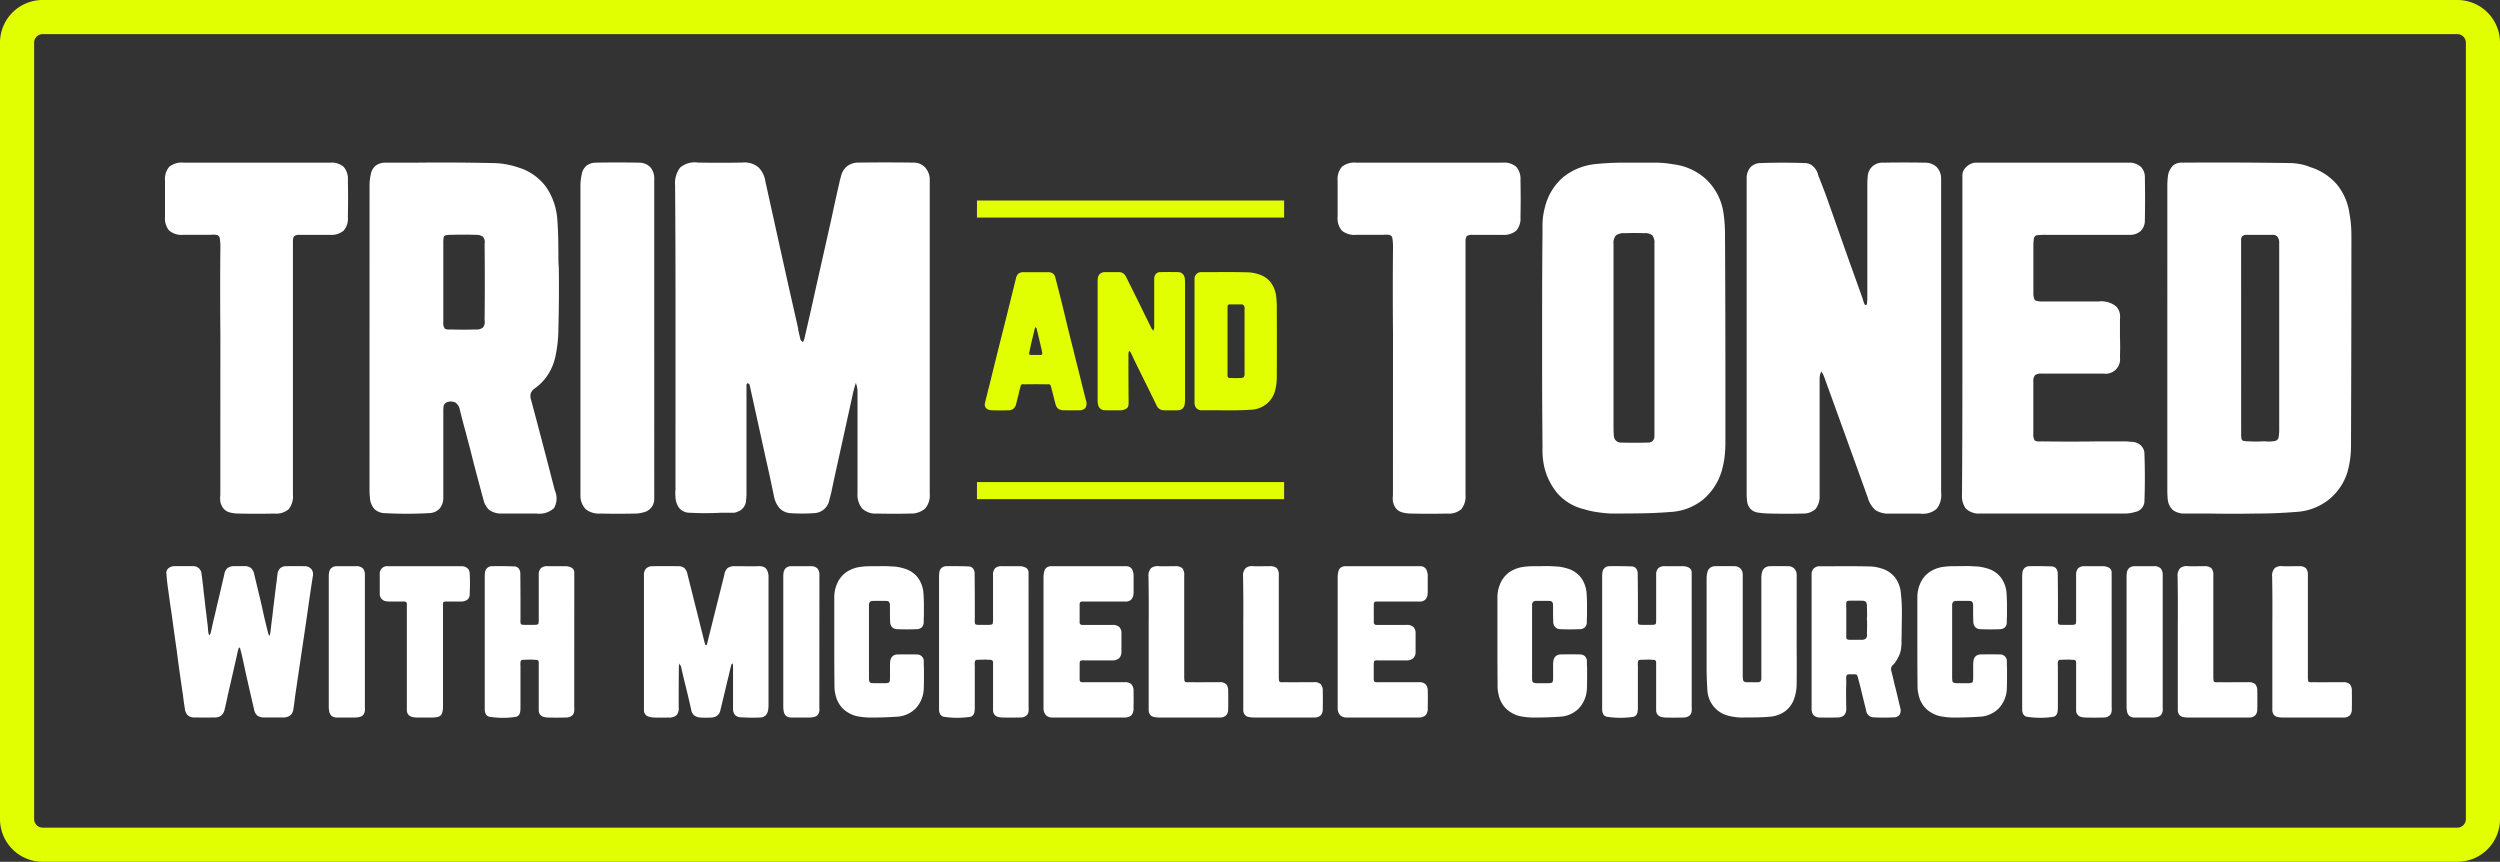
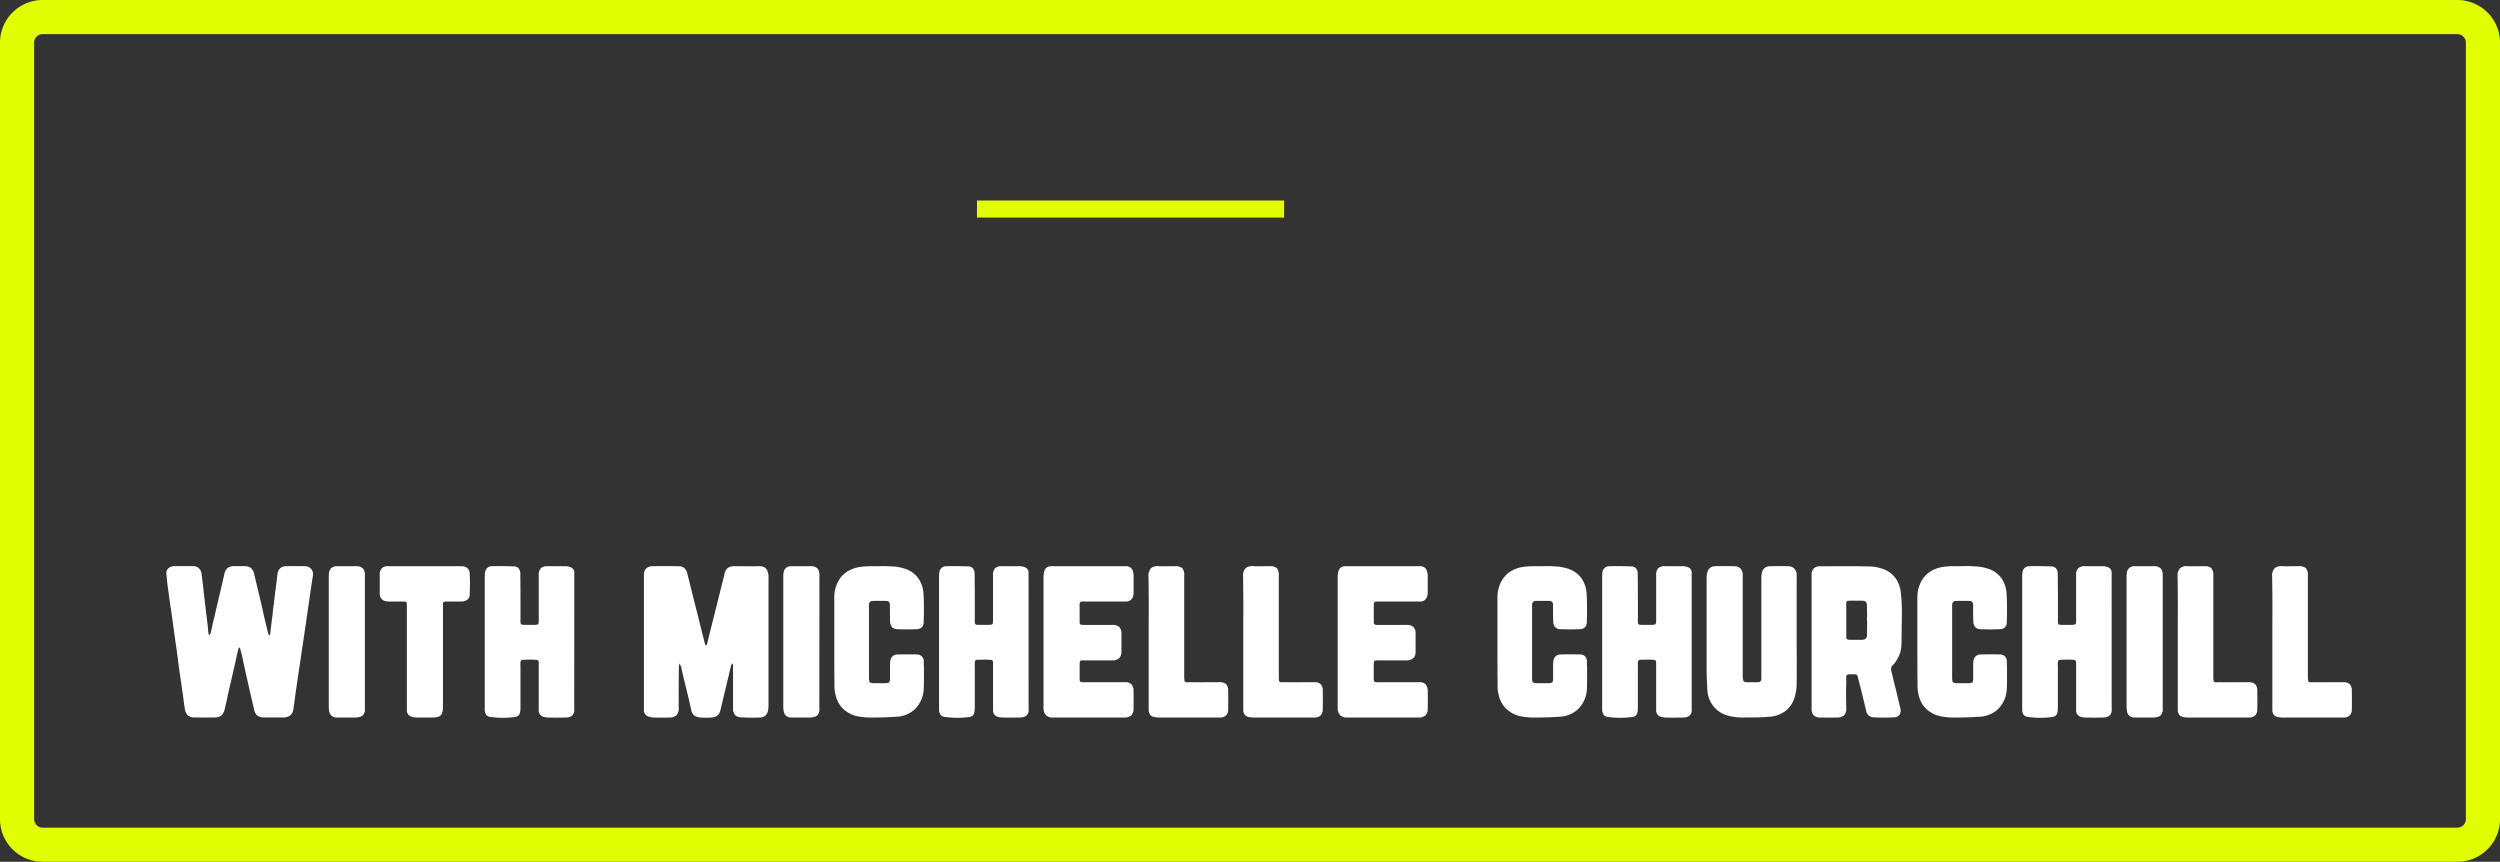
<svg xmlns="http://www.w3.org/2000/svg" width="293" height="101">
  <rect width="100%" height="100%" fill="#333333" stroke="none" />
  <g data-name="Group 450">
    <path data-name="Path 371" d="M35.749 66.359a1.032 1.032 0 0 1 .747.345 1.014 1.014 0 0 1 .173.8q-.23 1.449-.437 2.9-.3 2.139-.621 4.278l-.6 4.048-.414 2.806-.138 1.1q-.046.23-.069.46a1.207 1.207 0 0 1-.276.656 1.188 1.188 0 0 1-.621.31h-.046a.434.434 0 0 1-.138.023h-2.3a1.362 1.362 0 0 1-.851-.219 1.284 1.284 0 0 1-.391-.771q-.483-2.07-.943-4.117-.253-1.173-.506-2.323l-.184-.69q0-.023-.035-.046a.142.142 0 0 0-.081-.023l-.011.011-.023.023a.047.047 0 0 0-.011.034 4.168 4.168 0 0 0-.115.414q-.552 2.484-1.127 4.945-.184.9-.391 1.771a1.363 1.363 0 0 1-.391.748 1.188 1.188 0 0 1-.805.242q-1.15.023-2.3 0a1.221 1.221 0 0 1-.817-.23 1.26 1.26 0 0 1-.356-.759q-.138-.828-.23-1.656-.069-.391-.115-.759-.115-.805-.23-1.587-.207-1.449-.391-2.921-.161-1.058-.3-2.116l-.23-1.656q-.092-.713-.207-1.4l-.322-2.346q-.092-.69-.138-1.38a.691.691 0 0 1 .081-.494.836.836 0 0 1 .333-.3 1.247 1.247 0 0 1 .437-.127h2.208a.975.975 0 0 1 1.058.943q.115.828.207 1.656.046.529.115 1.035l.184 1.61q.092.667.161 1.334.046.3.069.575.023.368.069.713a.511.511 0 0 0 .069.161.267.267 0 0 0 .046.069.267.267 0 0 0 .046-.069 1.5 1.5 0 0 0 .092-.161q.161-.69.3-1.357l.184-.736.23-1.012q.46-1.909.9-3.841a1.182 1.182 0 0 1 .391-.713 1.327 1.327 0 0 1 .805-.207h1.127a1.225 1.225 0 0 1 .794.219 1.276 1.276 0 0 1 .38.725q.345 1.449.69 2.875l.276 1.2.138.644q.253 1.1.529 2.185a.723.723 0 0 0 .092.23.36.36 0 0 0 .069.092.2.2 0 0 1 .023-.092 1.311 1.311 0 0 0 .069-.23q.115-1.035.253-2.07.069-.69.161-1.4l.276-2.254q.046-.253.069-.483a.756.756 0 0 1 .023-.184q.023-.3.069-.575a1.091 1.091 0 0 1 .3-.632.981.981 0 0 1 .644-.242q1.147-.025 2.274-.002Zm7.015 16.629a1.133 1.133 0 0 1 0 .322 1.038 1.038 0 0 1-.184.46.726.726 0 0 1-.437.253 1.916 1.916 0 0 1-.506.069h-2.254a.964.964 0 0 1-.552-.219.965.965 0 0 1-.253-.541 2.824 2.824 0 0 1-.046-.506v-15.34a1.677 1.677 0 0 1 .023-.276.94.94 0 0 1 .288-.644 1.011 1.011 0 0 1 .678-.207h2.208a1.06 1.06 0 0 1 .794.253 1.136 1.136 0 0 1 .241.805ZM55.046 67.21a21.149 21.149 0 0 1 0 2.415.784.784 0 0 1-.253.644 1.2 1.2 0 0 1-.713.23h-1.725a.663.663 0 0 0-.379.069q-.081.069-.058.368V82.8a2.2 2.2 0 0 1-.118.8.657.657 0 0 1-.391.391 2.23 2.23 0 0 1-.759.1h-1.84a1.916 1.916 0 0 1-.506-.069.787.787 0 0 1-.621-.759v-12.35a.546.546 0 0 0-.069-.345.546.546 0 0 0-.345-.069h-1.61a1.822 1.822 0 0 1-.3-.023.856.856 0 0 1-.851-.92V67.3a.87.87 0 0 1 .966-.943H54.1a1.1 1.1 0 0 1 .679.23.838.838 0 0 1 .267.623ZM67.3 82.9a.976.976 0 0 1 0 .3.864.864 0 0 1-.173.587 1.036 1.036 0 0 1-.54.287 3.961 3.961 0 0 1-.437.023q-.92.023-1.863 0a2.268 2.268 0 0 1-.547-.074.769.769 0 0 1-.6-.736v-5.612q.023-.345-.345-.345-.207 0-.437-.023-.506 0-.989.023a.4.4 0 0 0-.3.08.45.45 0 0 0-.069.29.834.834 0 0 0 0 .276v5.014a2.275 2.275 0 0 1-.023.322.9.9 0 0 1-.161.483.619.619 0 0 1-.414.23 10.2 10.2 0 0 1-2.9 0 .712.712 0 0 1-.517-.253 1.13 1.13 0 0 1-.173-.6V67.555a2.965 2.965 0 0 1 .023-.368.9.9 0 0 1 .23-.587.829.829 0 0 1 .575-.242q1.265-.023 2.553.023a.727.727 0 0 1 .587.23.965.965 0 0 1 .2.644q.023 1.7.023 3.427v1.886a1.752 1.752 0 0 0 .012.471.2.2 0 0 0 .172.172 3.173 3.173 0 0 0 .46.023h.874a1.982 1.982 0 0 0 .437-.035.2.2 0 0 0 .161-.172 2.95 2.95 0 0 0 .023-.437v-5.175a1.13 1.13 0 0 1 .242-.816 1.092 1.092 0 0 1 .794-.242h2.116a1.425 1.425 0 0 1 .552.115.691.691 0 0 1 .333.23.65.65 0 0 1 .127.414Zm22.77-15.318V82.62a4.08 4.08 0 0 1-.046.621 1.188 1.188 0 0 1-.311.621.968.968 0 0 1-.632.23 21.215 21.215 0 0 1-2.203-.023 1.017 1.017 0 0 1-.736-.276 1.135 1.135 0 0 1-.23-.782v-5.06l-.046-.138a.268.268 0 0 0-.046-.069.268.268 0 0 0-.046.069.289.289 0 0 0-.069.115q-.115.46-.23.943l-.092.414q-.138.529-.253 1.035-.345 1.449-.69 2.875a1.114 1.114 0 0 1-.356.656 1.167 1.167 0 0 1-.7.242 9.352 9.352 0 0 1-1.311 0 1.815 1.815 0 0 1-.449-.1.923.923 0 0 1-.38-.264 1.128 1.128 0 0 1-.23-.529q-.391-1.748-.828-3.473l-.322-1.38V78.3l-.046-.184q-.069-.138-.138-.253a.891.891 0 0 1-.046-.115.434.434 0 0 0-.023.138.675.675 0 0 0-.046.253q-.023 1.84-.023 3.68v1.058a1.244 1.244 0 0 1-.253.943 1.308 1.308 0 0 1-.943.276q-.851.023-1.679 0a1.806 1.806 0 0 1-.576-.096.749.749 0 0 1-.621-.736V67.325a1.027 1.027 0 0 1 .264-.7 1.027 1.027 0 0 1 .7-.264q1.518-.023 3.059 0a1.057 1.057 0 0 1 .713.219 1.318 1.318 0 0 1 .368.725l.966 3.864q.3 1.15.575 2.3.23.9.46 1.817v.023q.046.138.092.253 0 .023.035.035a.144.144 0 0 1 .058.035.047.047 0 0 0 .035-.012l.023-.023a.047.047 0 0 0 .012-.035 1.273 1.273 0 0 0 .092-.322l.874-3.5 1.1-4.393a1.252 1.252 0 0 1 .391-.782 1.467 1.467 0 0 1 .874-.207h.92q.9.023 1.771 0a1.478 1.478 0 0 1 .632.081.8.8 0 0 1 .414.379 1.789 1.789 0 0 1 .177.76Zm5.957 15.41a1.133 1.133 0 0 1 0 .322 1.039 1.039 0 0 1-.184.46.726.726 0 0 1-.437.253 1.916 1.916 0 0 1-.506.065h-2.254a.964.964 0 0 1-.546-.218.965.965 0 0 1-.253-.541 2.823 2.823 0 0 1-.046-.506V67.486a1.676 1.676 0 0 1 .023-.276.94.94 0 0 1 .287-.644 1.011 1.011 0 0 1 .679-.207H95a1.06 1.06 0 0 1 .793.253 1.136 1.136 0 0 1 .242.805Zm12.236-5.474q0 .391.023.782v1.2q0 .61-.023 1.23a3.571 3.571 0 0 1-.963 2.316 3.35 3.35 0 0 1-2.252.954q-1.656.115-3.289.092a8.28 8.28 0 0 1-1.231-.138 3.349 3.349 0 0 1-1.161-.46 3.068 3.068 0 0 1-.954-.9 3.32 3.32 0 0 1-.495-1.2A3.867 3.867 0 0 1 97.8 80.3q-.023-1.909-.023-3.818v-6.463a3.989 3.989 0 0 1 .46-1.886 3.138 3.138 0 0 1 1.047-1.138 3.875 3.875 0 0 1 1.46-.541 8.621 8.621 0 0 1 1.265-.092h.253q.552 0 1.1-.011a10.621 10.621 0 0 1 1.1.035 4.492 4.492 0 0 1 .782.069 6.09 6.09 0 0 1 .759.184 3.081 3.081 0 0 1 1.61 1.115 3.491 3.491 0 0 1 .621 1.852q.046.644.046 1.288V72.2q-.023.345-.023.713a.818.818 0 0 1-.207.586.858.858 0 0 1-.6.241q-1.15.046-2.3 0a.838.838 0 0 1-.621-.264 1.05 1.05 0 0 1-.207-.7q-.023-.529-.023-1.058v-.874a.579.579 0 0 0-.1-.288.378.378 0 0 0-.264-.126q-.874-.023-1.725 0a.4.4 0 0 0-.253.126.492.492 0 0 0-.115.265V79.4a2.006 2.006 0 0 0 .035.425.252.252 0 0 0 .184.2 1.521 1.521 0 0 0 .425.046h1.2a1.38 1.38 0 0 0 .425-.046.246.246 0 0 0 .161-.184 1.839 1.839 0 0 0 .035-.414v-1.591a2.231 2.231 0 0 1 .046-.437.883.883 0 0 1 .264-.495.882.882 0 0 1 .541-.2q1.173-.023 2.346 0a.8.8 0 0 1 .552.242.786.786 0 0 1 .212.568ZM120.55 82.9a.976.976 0 0 1 0 .3.864.864 0 0 1-.173.587 1.036 1.036 0 0 1-.541.287 3.961 3.961 0 0 1-.436.018q-.92.023-1.863 0a2.268 2.268 0 0 1-.552-.069.769.769 0 0 1-.6-.736v-5.612q.023-.345-.345-.345-.207 0-.437-.023-.506 0-.989.023a.4.4 0 0 0-.3.08.45.45 0 0 0-.069.288.834.834 0 0 0 0 .276v5.014a2.274 2.274 0 0 1-.023.322.9.9 0 0 1-.161.483.619.619 0 0 1-.414.23 10.2 10.2 0 0 1-2.9 0 .712.712 0 0 1-.518-.253 1.13 1.13 0 0 1-.172-.6V67.555a2.965 2.965 0 0 1 .023-.368.9.9 0 0 1 .23-.587.829.829 0 0 1 .575-.242q1.265-.023 2.553.023a.727.727 0 0 1 .587.23.965.965 0 0 1 .2.644q.023 1.7.023 3.427v1.886a1.752 1.752 0 0 0 .012.471.2.2 0 0 0 .173.172 3.173 3.173 0 0 0 .46.023h.874a1.982 1.982 0 0 0 .433-.034.2.2 0 0 0 .161-.172 2.949 2.949 0 0 0 .023-.437v-5.175a1.13 1.13 0 0 1 .241-.816 1.092 1.092 0 0 1 .794-.242h2.116a1.425 1.425 0 0 1 .552.115.691.691 0 0 1 .333.23.65.65 0 0 1 .126.414Zm12.3-1.932q.023.943 0 1.886v.138a1.143 1.143 0 0 1-.264.851 1.26 1.26 0 0 1-.886.249h-8.326a1.073 1.073 0 0 1-.77-.253 1.156 1.156 0 0 1-.304-.759V67.67a2.753 2.753 0 0 1 .069-.621.844.844 0 0 1 .264-.506.928.928 0 0 1 .541-.184h8.855a.774.774 0 0 1 .759.667 1.042 1.042 0 0 1 .069.368v2.07a1.17 1.17 0 0 1-.023.23 1.013 1.013 0 0 1-.288.609.957.957 0 0 1-.655.2h-5.037q-.322-.023-.322.322v2.093a.288.288 0 0 0 .3.322h3.542a1.136 1.136 0 0 1 .805.241 1.06 1.06 0 0 1 .253.793v2.07a1.066 1.066 0 0 1-.253.782 1.174 1.174 0 0 1-.805.276h-3.243a1.408 1.408 0 0 0-.425.011.192.192 0 0 0-.149.161 2.5 2.5 0 0 0-.023.4v1.587a.494.494 0 0 0 .069.322.494.494 0 0 0 .322.069 1.133 1.133 0 0 0 .322 0h4.577a1.055 1.055 0 0 1 .771.241 1.128 1.128 0 0 1 .26.771Zm10.056-1.016a1.086 1.086 0 0 1 .805.241 1.168 1.168 0 0 1 .23.817q.023 1.035 0 2.093a1.05 1.05 0 0 1-.207.7.968.968 0 0 1-.667.288h-7.222a2.962 2.962 0 0 1-.621-.069.739.739 0 0 1-.414-.241.983.983 0 0 1-.184-.472V73.052q.023-2.737-.023-5.474a1.279 1.279 0 0 1 .311-1 1.257 1.257 0 0 1 .932-.219q.621.023 1.242 0h.621a1.2 1.2 0 0 1 .851.23 1.2 1.2 0 0 1 .23.851v11.707a5.133 5.133 0 0 0 .023.575q.023.184.15.219a1.408 1.408 0 0 0 .425.011h.276q.851.023 1.7 0Zm11.086 0a1.086 1.086 0 0 1 .805.241 1.168 1.168 0 0 1 .23.817q.023 1.035 0 2.093a1.05 1.05 0 0 1-.207.7.968.968 0 0 1-.667.288h-7.222a2.962 2.962 0 0 1-.621-.068.739.739 0 0 1-.41-.241.983.983 0 0 1-.188-.472V73.052q.023-2.737-.023-5.474a1.279 1.279 0 0 1 .311-1 1.257 1.257 0 0 1 .931-.219q.621.023 1.242 0h.621a1.2 1.2 0 0 1 .851.23 1.2 1.2 0 0 1 .23.851v11.707a5.132 5.132 0 0 0 .023.575q.023.184.15.219a1.408 1.408 0 0 0 .425.011h.276q.851.023 1.7 0Zm13.34 1.012q.023.943 0 1.886v.138a1.143 1.143 0 0 1-.264.851 1.26 1.26 0 0 1-.886.253h-8.326a1.073 1.073 0 0 1-.771-.253 1.156 1.156 0 0 1-.31-.759V67.67a2.753 2.753 0 0 1 .069-.621.844.844 0 0 1 .264-.506.928.928 0 0 1 .541-.184h8.851a.774.774 0 0 1 .759.667 1.042 1.042 0 0 1 .069.368v2.07a1.17 1.17 0 0 1-.023.23 1.013 1.013 0 0 1-.288.609.957.957 0 0 1-.655.2h-5.033q-.322-.023-.322.322v2.093a.288.288 0 0 0 .3.322h3.542a1.136 1.136 0 0 1 .805.241 1.06 1.06 0 0 1 .253.793v2.07a1.066 1.066 0 0 1-.253.782 1.174 1.174 0 0 1-.805.276H161.6a1.408 1.408 0 0 0-.425.011.192.192 0 0 0-.149.161 2.5 2.5 0 0 0-.023.4v1.587a.494.494 0 0 0 .069.322.494.494 0 0 0 .322.069 1.133 1.133 0 0 0 .322 0h4.584a1.055 1.055 0 0 1 .771.241 1.128 1.128 0 0 1 .261.771Zm18.653-3.45q0 .391.023.782V79.5q0 .61-.023 1.23a3.571 3.571 0 0 1-.966 2.312 3.35 3.35 0 0 1-2.254.958q-1.656.115-3.289.092a8.28 8.28 0 0 1-1.231-.138 3.349 3.349 0 0 1-1.162-.46 3.068 3.068 0 0 1-.955-.9 3.32 3.32 0 0 1-.494-1.2 3.867 3.867 0 0 1-.115-1.1q-.019-1.906-.019-3.815v-6.463a3.989 3.989 0 0 1 .46-1.886 3.138 3.138 0 0 1 1.04-1.138 3.875 3.875 0 0 1 1.461-.541 8.621 8.621 0 0 1 1.265-.092h.253q.552 0 1.1-.011a10.621 10.621 0 0 1 1.1.035 4.492 4.492 0 0 1 .782.069 6.09 6.09 0 0 1 .759.184 3.081 3.081 0 0 1 1.61 1.115 3.491 3.491 0 0 1 .621 1.852q.046.644.046 1.288V72.2q-.023.345-.023.713a.818.818 0 0 1-.207.586.858.858 0 0 1-.6.241q-1.15.046-2.3 0a.838.838 0 0 1-.621-.264 1.05 1.05 0 0 1-.207-.7q-.023-.529-.023-1.058v-.874a.579.579 0 0 0-.1-.288.378.378 0 0 0-.264-.126q-.874-.023-1.725 0a.4.4 0 0 0-.253.126.492.492 0 0 0-.115.265V79.4a2.006 2.006 0 0 0 .035.425.252.252 0 0 0 .184.2 1.521 1.521 0 0 0 .425.046h1.2a1.38 1.38 0 0 0 .425-.046.246.246 0 0 0 .161-.184 1.839 1.839 0 0 0 .035-.414v-1.591a2.231 2.231 0 0 1 .046-.437.883.883 0 0 1 .27-.499.882.882 0 0 1 .541-.2q1.173-.023 2.346 0a.8.8 0 0 1 .552.242.786.786 0 0 1 .206.572Zm12.282 5.386a.976.976 0 0 1 0 .3.864.864 0 0 1-.173.587 1.036 1.036 0 0 1-.541.287 3.961 3.961 0 0 1-.437.023q-.92.023-1.863 0a2.268 2.268 0 0 1-.553-.074.769.769 0 0 1-.6-.736v-5.612q.023-.345-.345-.345-.207 0-.437-.023-.506 0-.989.023a.4.4 0 0 0-.3.08.45.45 0 0 0-.069.288.834.834 0 0 0 0 .276v5.014a2.274 2.274 0 0 1-.023.322.9.9 0 0 1-.161.483.619.619 0 0 1-.414.23 10.2 10.2 0 0 1-2.9 0 .712.712 0 0 1-.518-.253 1.13 1.13 0 0 1-.172-.6V67.555a2.965 2.965 0 0 1 .023-.368.9.9 0 0 1 .23-.587.829.829 0 0 1 .575-.242q1.265-.023 2.553.023a.727.727 0 0 1 .587.23.965.965 0 0 1 .2.644q.023 1.7.023 3.427v1.886a1.752 1.752 0 0 0 .012.471.2.2 0 0 0 .173.172 3.173 3.173 0 0 0 .46.023h.874a1.982 1.982 0 0 0 .437-.035.2.2 0 0 0 .161-.172 2.95 2.95 0 0 0 .023-.437v-5.175a1.13 1.13 0 0 1 .242-.816 1.092 1.092 0 0 1 .794-.242h2.116a1.425 1.425 0 0 1 .552.115.691.691 0 0 1 .333.23.65.65 0 0 1 .126.414Zm12.3-7.222q.023 2.3 0 4.6a5.346 5.346 0 0 1-.267 1.537 3.071 3.071 0 0 1-1.1 1.553 3.509 3.509 0 0 1-1.779.632q-.805.069-1.621.08t-1.622.012h-.184a6.535 6.535 0 0 1-1.426-.207 3.209 3.209 0 0 1-1.714-1.069 3.311 3.311 0 0 1-.747-1.875q-.069-1.1-.092-2.208V67.762a2.668 2.668 0 0 1 .092-.69.852.852 0 0 1 .3-.506.972.972 0 0 1 .552-.207q1.173-.023 2.346 0a.968.968 0 0 1 .679.276 1.042 1.042 0 0 1 .264.69V79.1a2.74 2.74 0 0 0 .046.6.3.3 0 0 0 .23.23 2.229 2.229 0 0 0 .6.023h.23a4.84 4.84 0 0 0 .667 0 .377.377 0 0 0 .311-.1.616.616 0 0 0 .1-.31V67.762a3.175 3.175 0 0 1 .069-.667.974.974 0 0 1 .322-.529 1 1 0 0 1 .575-.207q1.1-.023 2.208 0a.986.986 0 0 1 .69.288 1.057 1.057 0 0 1 .276.7Zm8.234-1.38q.023-.552.023-1.081v-.506h-.023q0-.253.023-.506 0-.6-.023-1.2a.668.668 0 0 0-.127-.472.627.627 0 0 0-.449-.127q-.736-.023-1.472 0a.445.445 0 0 0-.3.069.445.445 0 0 0-.069.3 3.046 3.046 0 0 0 0 .529v3.2q-.023.322.069.4a.641.641 0 0 0 .391.081h1.288a.8.8 0 0 0 .54-.138.7.7 0 0 0 .134-.553Zm3.611 2.852a.066.066 0 0 0-.023.046q-.115.207-.242.391a2.45 2.45 0 0 1-.287.345.617.617 0 0 0-.218.357.811.811 0 0 0 .035.4q.207.828.391 1.633.069.253.138.529l.506 2.116a1.011 1.011 0 0 1-.069.782.79.79 0 0 1-.69.322 20.351 20.351 0 0 1-2.369 0 .9.9 0 0 1-.874-.805q-.345-1.4-.69-2.829l-.23-.874a2.679 2.679 0 0 0-.115-.379.243.243 0 0 0-.161-.138 1.068 1.068 0 0 0-.368-.011 2.351 2.351 0 0 0-.552.011.236.236 0 0 0-.2.2 2.351 2.351 0 0 0-.011.552q0 .46-.023.943 0 1.15.023 2.3a1.177 1.177 0 0 1-.149.644.8.8 0 0 1-.384.315 1.441 1.441 0 0 1-.517.092h-.069q-.943.023-1.886 0a1.1 1.1 0 0 1-.805-.253 1.1 1.1 0 0 1-.253-.8v-15.8a.92.92 0 0 1 .242-.6.964.964 0 0 1 .609-.276h1.794q2.024-.023 4.048.023a4.844 4.844 0 0 1 1.541.253 3.107 3.107 0 0 1 1.587 1.1 3.546 3.546 0 0 1 .644 1.817 18.013 18.013 0 0 1 .115 2.036q0 1.023-.023 2.035 0 .713-.023 1.426a5.062 5.062 0 0 1-.069 1.081 3.1 3.1 0 0 1-.368 1.012Zm12.788.368q0 .391.023.782v1.2q0 .61-.023 1.23a3.571 3.571 0 0 1-.966 2.312 3.35 3.35 0 0 1-2.249.958q-1.656.115-3.285.092a8.28 8.28 0 0 1-1.23-.138 3.349 3.349 0 0 1-1.17-.46 3.068 3.068 0 0 1-.954-.9 3.32 3.32 0 0 1-.494-1.2 3.867 3.867 0 0 1-.115-1.1q-.023-1.909-.023-3.818v-6.463a3.989 3.989 0 0 1 .46-1.886 3.138 3.138 0 0 1 1.047-1.138 3.875 3.875 0 0 1 1.46-.541 8.621 8.621 0 0 1 1.265-.092h.254q.552 0 1.1-.011a10.622 10.622 0 0 1 1.1.035 4.492 4.492 0 0 1 .782.069 6.091 6.091 0 0 1 .759.184 3.081 3.081 0 0 1 1.61 1.115 3.491 3.491 0 0 1 .621 1.852q.046.644.046 1.288V72.2q-.023.345-.023.713a.818.818 0 0 1-.195.587.858.858 0 0 1-.6.241q-1.15.046-2.3 0a.838.838 0 0 1-.621-.264 1.05 1.05 0 0 1-.207-.7q-.023-.529-.023-1.058v-.874a.579.579 0 0 0-.1-.288.378.378 0 0 0-.264-.126q-.874-.023-1.725 0a.4.4 0 0 0-.253.126.492.492 0 0 0-.115.265V79.4a2.006 2.006 0 0 0 .035.425.252.252 0 0 0 .184.2 1.521 1.521 0 0 0 .425.046h1.2a1.38 1.38 0 0 0 .426-.046.246.246 0 0 0 .161-.184 1.839 1.839 0 0 0 .035-.414v-1.591a2.231 2.231 0 0 1 .046-.437.883.883 0 0 1 .256-.499.882.882 0 0 1 .54-.2q1.173-.023 2.346 0a.8.8 0 0 1 .554.251.786.786 0 0 1 .205.563Zm12.287 5.382a.976.976 0 0 1 0 .3.864.864 0 0 1-.173.587 1.036 1.036 0 0 1-.54.287 3.961 3.961 0 0 1-.437.023q-.92.023-1.863 0a2.268 2.268 0 0 1-.552-.069.769.769 0 0 1-.6-.736v-5.617q.023-.345-.345-.345-.207 0-.437-.023-.506 0-.989.023a.4.4 0 0 0-.3.08.45.45 0 0 0-.069.288.834.834 0 0 0 0 .276v5.014a2.275 2.275 0 0 1-.023.322.9.9 0 0 1-.159.483.619.619 0 0 1-.414.23 10.2 10.2 0 0 1-2.9 0 .712.712 0 0 1-.517-.253 1.13 1.13 0 0 1-.169-.598V67.555a2.965 2.965 0 0 1 .023-.368.9.9 0 0 1 .23-.587.829.829 0 0 1 .575-.242q1.265-.023 2.553.023a.727.727 0 0 1 .587.23.965.965 0 0 1 .2.644q.023 1.7.023 3.427v1.886a1.752 1.752 0 0 0 .012.471.2.2 0 0 0 .172.172 3.173 3.173 0 0 0 .46.023h.865a1.982 1.982 0 0 0 .437-.035.2.2 0 0 0 .161-.172 2.95 2.95 0 0 0 .023-.437v-5.175a1.13 1.13 0 0 1 .242-.816 1.092 1.092 0 0 1 .794-.242h2.116a1.425 1.425 0 0 1 .552.115.691.691 0 0 1 .333.23.65.65 0 0 1 .127.414Zm5.98.092a1.133 1.133 0 0 1 0 .322 1.039 1.039 0 0 1-.184.46.726.726 0 0 1-.437.253 1.916 1.916 0 0 1-.506.069h-2.254a.964.964 0 0 1-.552-.219.965.965 0 0 1-.253-.541 2.824 2.824 0 0 1-.046-.506V67.486a1.677 1.677 0 0 1 .023-.276.94.94 0 0 1 .288-.644 1.011 1.011 0 0 1 .678-.207h2.208a1.06 1.06 0 0 1 .794.253 1.136 1.136 0 0 1 .242.805Zm10.051-3.036a1.086 1.086 0 0 1 .805.241 1.168 1.168 0 0 1 .23.817q.023 1.035 0 2.093a1.05 1.05 0 0 1-.207.7.968.968 0 0 1-.667.288h-7.222a2.962 2.962 0 0 1-.621-.069.739.739 0 0 1-.414-.241.983.983 0 0 1-.184-.472V73.052q.023-2.737-.023-5.474a1.279 1.279 0 0 1 .311-1 1.257 1.257 0 0 1 .931-.219q.621.023 1.242 0h.621a1.2 1.2 0 0 1 .851.23 1.2 1.2 0 0 1 .23.851v11.707a5.132 5.132 0 0 0 .023.575q.023.184.149.219a1.408 1.408 0 0 0 .425.011h.276q.851.023 1.7 0Zm11.086 0a1.086 1.086 0 0 1 .8.241 1.168 1.168 0 0 1 .23.817q.023 1.035 0 2.093a1.05 1.05 0 0 1-.207.7.968.968 0 0 1-.667.288h-7.222a2.962 2.962 0 0 1-.621-.069.739.739 0 0 1-.414-.241.983.983 0 0 1-.184-.472V73.052q.023-2.737-.023-5.474a1.279 1.279 0 0 1 .311-1 1.257 1.257 0 0 1 .931-.219q.621.023 1.242 0h.621a1.2 1.2 0 0 1 .851.23 1.2 1.2 0 0 1 .23.851v11.707a5.132 5.132 0 0 0 .023.575q.023.184.149.219a1.408 1.408 0 0 0 .425.011h.276q.851.023 1.7 0Z" fill="#fff" />
    <g data-name="Path 375" fill="none">
      <path d="M5 0h283a5 5 0 0 1 5 5v91a5 5 0 0 1-5 5H5a5 5 0 0 1-5-5V5a5 5 0 0 1 5-5Z" />
      <path d="M5 4c-.551 0-1 .449-1 1v91c0 .551.449 1 1 1h283c.551 0 1-.449 1-1V5c0-.551-.449-1-1-1H5m0-4h283a5 5 0 0 1 5 5v91a5 5 0 0 1-5 5H5a5 5 0 0 1-5-5V5a5 5 0 0 1 5-5Z" fill="#e2ff02" />
    </g>
-     <path data-name="Path 372" d="M25.823 58.026a3.02 3.02 0 0 0 0 .752 1.862 1.862 0 0 0 .353.8 1.41 1.41 0 0 0 .729.47 4.09 4.09 0 0 0 1.081.141q2.068.047 4.183 0a2.239 2.239 0 0 0 1.669-.517 2.4 2.4 0 0 0 .493-1.692V28.322q0-.517.165-.658a1.02 1.02 0 0 1 .635-.141h3.525a2.231 2.231 0 0 0 1.622-.494 2.156 2.156 0 0 0 .493-1.575q.047-2.162 0-4.324a2.156 2.156 0 0 0-.493-1.575 2.156 2.156 0 0 0-1.574-.493H21.5a2.309 2.309 0 0 0-1.669.493 2.231 2.231 0 0 0-.493 1.622v4.23a2.231 2.231 0 0 0 .493 1.621 2.308 2.308 0 0 0 1.669.494h3.2a2.182 2.182 0 0 1 .752.023.471.471 0 0 1 .306.4 5.785 5.785 0 0 1 .07 1.081q-.047 5.029 0 10.1ZM51.955 28.51a3.491 3.491 0 0 1 .045-.681.316.316 0 0 1 .259-.259 3.161 3.161 0 0 1 .635-.047q1.41-.047 2.82 0a1.387 1.387 0 0 1 .87.211.934.934 0 0 1 .212.822q.047 4.512 0 8.977a1.067 1.067 0 0 1-.188.846 1.188 1.188 0 0 1-.846.235q-1.457.047-2.914 0-.564.047-.729-.118a1.094 1.094 0 0 1-.164-.728Zm-8.648 29a7.252 7.252 0 0 0 .047.8 2.24 2.24 0 0 0 .517 1.339 1.815 1.815 0 0 0 1.269.492 45.719 45.719 0 0 0 5.076 0 1.771 1.771 0 0 0 1.316-.541 2.066 2.066 0 0 0 .423-1.386V48.2a4.647 4.647 0 0 1 .045-.655.66.66 0 0 1 .165-.259.66.66 0 0 1 .259-.164 1.311 1.311 0 0 1 .94.047 1.318 1.318 0 0 1 .517.8q.329 1.363.7 2.679.141.564.282 1.081.282 1.034.517 2.021.62 2.396 1.275 4.793a2.339 2.339 0 0 0 .658 1.2 2.372 2.372 0 0 0 1.269.445h4.324a2.531 2.531 0 0 0 2.021-.634 2.3 2.3 0 0 0 .094-2.092q-1.363-5.311-2.773-10.575a1.355 1.355 0 0 1-.048-.776 1.222 1.222 0 0 1 .47-.587 5.857 5.857 0 0 0 1.6-1.692 6.489 6.489 0 0 0 .846-2.162 15.811 15.811 0 0 0 .329-3.2q.094-3.572.047-7.144-.047-.517-.047-.987 0-1.222-.024-2.42t-.121-2.37a7.57 7.57 0 0 0-1.337-3.689 6.275 6.275 0 0 0-3.219-2.233 9.619 9.619 0 0 0-3.149-.517q-4.371-.094-8.742-.047h-3.76a1.9 1.9 0 0 0-1.1.376 1.725 1.725 0 0 0-.541 1.034 5.626 5.626 0 0 0-.141 1.269Zm33.37-36.472a2.068 2.068 0 0 0-.446-1.433 1.856 1.856 0 0 0-1.34-.541q-2.538-.047-5.123 0a1.824 1.824 0 0 0-1.057.376 1.725 1.725 0 0 0-.54 1.034 5.626 5.626 0 0 0-.141 1.269v36.283a2.269 2.269 0 0 0 .61 1.645 2.43 2.43 0 0 0 1.692.517q2.068.047 4.089 0a3.417 3.417 0 0 0 .987-.141 1.583 1.583 0 0 0 1.269-1.5Zm2.491 36.33a3.819 3.819 0 0 0 0 .846 2.278 2.278 0 0 0 .446 1.339 1.578 1.578 0 0 0 1.2.54q.893.047 1.833.047t1.88-.047h1.457a.834.834 0 0 0 .375-.093 1.472 1.472 0 0 0 1.081-1.363 6.449 6.449 0 0 0 .047-.8V45.054l.094-.094v-.047h.094l.07.071a.1.1 0 0 0 .071.023 3.712 3.712 0 0 1 .141.564q.893 4.042 1.786 8.131.517 2.256.987 4.559a2.864 2.864 0 0 0 .635 1.293 1.912 1.912 0 0 0 1.245.587 21.173 21.173 0 0 0 2.82 0 1.889 1.889 0 0 0 1.786-1.641 4.347 4.347 0 0 0 .141-.517l.094-.376q.329-1.6.7-3.243l1.88-8.554.188-.658.094-.282q.047.188.094.329a2.385 2.385 0 0 1 .094.658v11.934a2.6 2.6 0 0 0 .546 1.809 2.3 2.3 0 0 0 1.762.588q1.927.047 3.9 0a2.5 2.5 0 0 0 1.716-.588 2.347 2.347 0 0 0 .541-1.715V20.9a2.184 2.184 0 0 0-.566-1.3 1.826 1.826 0 0 0-1.269-.541q-3.337-.047-6.674 0a2.073 2.073 0 0 0-1.2.446 2.053 2.053 0 0 0-.681 1.1q-.094.376-.188.705v.047q-.47 2.021-.893 4.042l-1.88 8.366q-.658 3.008-1.363 6.016a1.824 1.824 0 0 0-.094.235l-.094.094a.135.135 0 0 0-.047-.094.532.532 0 0 1-.188-.188q-.141-.564-.282-1.175v-.141q-.517-2.3-1.034-4.559-1.41-6.345-2.82-12.737a2.821 2.821 0 0 0-.822-1.622 2.568 2.568 0 0 0-1.9-.541q-2.585.047-5.17 0a2.662 2.662 0 0 0-2.092.588 3.034 3.034 0 0 0-.587 2.091q.047 6.392.047 12.831Z" fill="#fff" />
-     <path data-name="Path 374" d="M163.253 58.026a3.02 3.02 0 0 0 0 .752 1.862 1.862 0 0 0 .353.8 1.41 1.41 0 0 0 .729.47 4.091 4.091 0 0 0 1.081.141q2.068.047 4.183 0a2.239 2.239 0 0 0 1.668-.517 2.4 2.4 0 0 0 .493-1.692V28.322q0-.517.165-.658a1.02 1.02 0 0 1 .635-.141h3.525a2.231 2.231 0 0 0 1.622-.494 2.156 2.156 0 0 0 .493-1.575q.047-2.162 0-4.324a2.156 2.156 0 0 0-.493-1.575 2.156 2.156 0 0 0-1.575-.493h-17.2a2.309 2.309 0 0 0-1.669.493 2.231 2.231 0 0 0-.493 1.622v4.23a2.231 2.231 0 0 0 .493 1.621 2.308 2.308 0 0 0 1.669.494h3.2a2.182 2.182 0 0 1 .752.023.471.471 0 0 1 .306.4 5.785 5.785 0 0 1 .07 1.081q-.047 5.029 0 10.1Zm30.647-6.909a.783.783 0 0 1-.188.54.656.656 0 0 1-.517.212q-1.645.047-3.243 0a.809.809 0 0 1-.8-.7q-.047-.47-.047-.987V28.6a1.366 1.366 0 0 1 .282-1.01 1.553 1.553 0 0 1 1.034-.259q1.128-.047 2.256 0a1.356 1.356 0 0 1 .987.259 1.559 1.559 0 0 1 .236 1.01ZM180.737 42.8q0 4.794.047 9.588a9.153 9.153 0 0 0 .188 2.256 7.51 7.51 0 0 0 1.6 3.219 5.992 5.992 0 0 0 3.053 1.808 10.135 10.135 0 0 0 1.551.352q.8.118 1.6.165 1.786 0 3.549-.024t3.5-.164a6.619 6.619 0 0 0 3.783-1.457 6.965 6.965 0 0 0 2.186-3.384 10.915 10.915 0 0 0 .329-1.645 14.072 14.072 0 0 0 .094-1.645v-7.332q0-8.554-.047-17.108a17.3 17.3 0 0 0-.188-2.538 6.8 6.8 0 0 0-1.974-3.831 6.907 6.907 0 0 0-3.948-1.81 11.539 11.539 0 0 0-2.068-.188h-3.713q-.846 0-1.739.047t-1.739.141a7.12 7.12 0 0 0-3.666 1.575 6.777 6.777 0 0 0-2.068 3.454 8.341 8.341 0 0 0-.282 2.491q-.047 4.7-.047 9.4Zm23.97 15.087a6.057 6.057 0 0 0 .047.752 1.651 1.651 0 0 0 .329.916 1.488 1.488 0 0 0 .8.493 10 10 0 0 0 1.644.14q1.88.047 3.76 0a2.114 2.114 0 0 0 1.48-.517 2.289 2.289 0 0 0 .493-1.5V44.4a1.921 1.921 0 0 1 .094-.611l.094-.282a.59.59 0 0 0 .141.235 2.6 2.6 0 0 1 .235.517q2.538 7 5.076 14.053a3.044 3.044 0 0 0 .916 1.48 2.815 2.815 0 0 0 1.669.4h3.525a2.491 2.491 0 0 0 1.974-.564 2.631 2.631 0 0 0 .516-1.928V20.9a1.94 1.94 0 0 0-.517-1.316 1.94 1.94 0 0 0-1.316-.517q-2.491-.047-4.982 0a1.687 1.687 0 0 0-1.786 1.6 8.094 8.094 0 0 0-.047.893v13.207a7.655 7.655 0 0 1-.047.846.135.135 0 0 1-.047.094.135.135 0 0 1-.094.047.1.1 0 0 1-.071-.024l-.07-.071q-.094-.235-.188-.517v-.047q-.8-2.256-1.6-4.465l-2.722-7.713q-.423-1.128-.893-2.3-.047-.141-.094-.329a2.164 2.164 0 0 0-.611-.869 1.442 1.442 0 0 0-.94-.306q-2.585-.094-5.17 0a1.608 1.608 0 0 0-1.151.493 1.919 1.919 0 0 0-.446 1.2ZM229.993 44.4q0 6.815-.047 13.63a2.418 2.418 0 0 0 .447 1.57 2.2 2.2 0 0 0 1.668.588h16.92A4.29 4.29 0 0 0 250.25 60a1.324 1.324 0 0 0 1.081-1.316q.094-2.679 0-5.405a1.406 1.406 0 0 0-.446-1.1 1.731 1.731 0 0 0-1.2-.4 4.339 4.339 0 0 0-.611-.047h-3.2q-3.29.047-6.58 0-.658.047-.823-.117a1.2 1.2 0 0 1-.165-.776v-6.063a1.181 1.181 0 0 1 .188-.8 1.181 1.181 0 0 1 .8-.188h7.238a1.7 1.7 0 0 0 1.927-1.927q.047-1.175 0-2.35v-2.162a1.729 1.729 0 0 0-.446-1.434 2.688 2.688 0 0 0-1.434-.587 1.7 1.7 0 0 0-.564 0h-6.669a2.359 2.359 0 0 1-.681-.07.428.428 0 0 1-.282-.306 2.627 2.627 0 0 1-.071-.7V28.98a5.385 5.385 0 0 1 .071-1.057.424.424 0 0 1 .376-.353 7.519 7.519 0 0 1 1.01-.047h9.776a1.9 1.9 0 0 0 1.316-.423 1.7 1.7 0 0 0 .517-1.222q.047-2.585 0-5.17a1.659 1.659 0 0 0-.47-1.152 2.026 2.026 0 0 0-1.175-.493H231.45a1.806 1.806 0 0 0-1.057.564 1.3 1.3 0 0 0-.4 1.034Zm32.665-16.219q-.047-.658.658-.658h3.008a.7.7 0 0 1 .587.211 1.184 1.184 0 0 1 .212.587V50.13a6.15 6.15 0 0 1-.071 1.128.535.535 0 0 1-.423.423 3.77 3.77 0 0 1-1.1.047h-.376a11.3 11.3 0 0 1-1.457 0 3.893 3.893 0 0 1-.705-.047.322.322 0 0 1-.282-.235 3.114 3.114 0 0 1-.047-.658Zm-8.648 29.234q0 .564.047 1.081a2.012 2.012 0 0 0 .588 1.269 2.229 2.229 0 0 0 1.34.423h3.055q2.679.047 5.358 0 2.35 0 4.653-.188a6.735 6.735 0 0 0 3.807-1.387 6.641 6.641 0 0 0 2.256-3.266 11.232 11.232 0 0 0 .423-3.055q.047-12.408.047-24.769a13.911 13.911 0 0 0-.235-2.538 6.824 6.824 0 0 0-1.48-3.384 6.788 6.788 0 0 0-3.126-2.021 5.9 5.9 0 0 0-1.2-.352 7.083 7.083 0 0 0-1.292-.118q-6.251-.094-12.5-.047a1.522 1.522 0 0 0-1.081.353 2.188 2.188 0 0 0-.564 1.057 8.976 8.976 0 0 0-.094 1.269Z" fill="#fff" />
-     <path data-name="Path 373" d="M121.92 41.595q.273.021.231-.252a.234.234 0 0 1-.021-.105l-.042-.21-.336-1.428a.345.345 0 0 1-.021-.1l-.252-1.05-.042-.042-.042-.042a.061.061 0 0 1-.042-.021.019.019 0 0 1-.021.021l-.042.084-.252 1.05-.084.336q-.168.714-.315 1.449a.366.366 0 0 0 0 .252q.042.063.231.063Zm5.355 5.334a1.048 1.048 0 0 1-.063.882 1.021 1.021 0 0 1-.84.273q-.819.021-1.659 0a1.123 1.123 0 0 1-.693-.178 1.088 1.088 0 0 1-.336-.641q-.105-.357-.189-.714-.147-.588-.295-1.151a.665.665 0 0 0-.136-.315.542.542 0 0 0-.347-.042q-1.323-.021-2.667 0a.86.86 0 0 0-.273 0 .187.187 0 0 0-.126.115 1.594 1.594 0 0 0-.084.283q-.126.462-.231.945-.126.462-.231.924a1.05 1.05 0 0 1-.336.6 1.044 1.044 0 0 1-.651.179q-.882.021-1.743 0a1.835 1.835 0 0 1-.4-.042.732.732 0 0 1-.472-.3.7.7 0 0 1-.053-.556q.147-.609.294-1.2.063-.294.147-.567.9-3.675 1.827-7.35l.462-1.848.882-3.57a1.1 1.1 0 0 1 .3-.588.988.988 0 0 1 .641-.168h2.797a1 1 0 0 1 .609.157.879.879 0 0 1 .294.536q.441 1.7.861 3.4.252 1.029.5 2.079.357 1.47.735 2.94.294 1.218.609 2.436.426 1.738.867 3.481Zm11.613-13.839v13.734a3.586 3.586 0 0 1-.042.546.782.782 0 0 1-.777.714q-.84.021-1.7 0a.933.933 0 0 1-.819-.567q-.82-1.701-1.66-3.381-.462-.924-.9-1.827-.126-.252-.231-.5-.129-.277-.259-.529a.375.375 0 0 0-.1-.105l-.043-.042a.244.244 0 0 0-.042.067.226.226 0 0 0-.042.126 2.076 2.076 0 0 0-.021.294v1.2q0 2.2.021 4.41a1.6 1.6 0 0 1-.042.36.447.447 0 0 1-.21.284 1.245 1.245 0 0 1-.273.137 1.506 1.506 0 0 1-.294.073q-.987.016-1.974 0a.857.857 0 0 1-.536-.2.884.884 0 0 1-.262-.514 2.467 2.467 0 0 1-.042-.441V32.922a1.53 1.53 0 0 1 .021-.252.858.858 0 0 1 .262-.588.923.923 0 0 1 .62-.189h1.575a.884.884 0 0 1 .819.483q.252.483.483.966l.88 1.764q.819 1.68 1.638 3.339a.886.886 0 0 0 .168.231.688.688 0 0 1 .084.105.4.4 0 0 1 .021-.126 2.49 2.49 0 0 0 .063-.273v-5.733a.9.9 0 0 1 .189-.536.681.681 0 0 1 .5-.22q1.071-.021 2.142 0a.776.776 0 0 1 .473.179.922.922 0 0 1 .262.451 3.726 3.726 0 0 1 .048.567Zm6.972 3.234a.891.891 0 0 0 0-.273.461.461 0 0 0-.116-.283.385.385 0 0 0-.283-.095h-1.3a.26.26 0 0 0-.294.294v7.959a.5.5 0 0 0 .063.315.5.5 0 0 0 .315.063q.546.021 1.092 0a.608.608 0 0 0 .42-.1.568.568 0 0 0 .105-.4Zm3.78-.126q.021 4.011 0 8a6.578 6.578 0 0 1-.168 1.47 3 3 0 0 1-1 1.649 3.124 3.124 0 0 1-1.8.7q-.966.063-1.911.073t-1.904-.006h-1.911a.967.967 0 0 1-.724-.231 1.037 1.037 0 0 1-.222-.735V32.649a.774.774 0 0 1 .714-.756h1.686q1.848-.021 3.7.021a4.3 4.3 0 0 1 1.407.231 2.769 2.769 0 0 1 1.418.945 3.478 3.478 0 0 1 .64 1.6q.042.378.063.756t.012.754Z" fill="#e2ff02" />
    <path data-name="Path 376" d="M114.5 24.5h36" fill="none" stroke="#e2ff02" stroke-width="2" />
-     <path data-name="Path 377" d="M114.5 57.5h36" fill="none" stroke="#e2ff02" stroke-width="2" />
  </g>
</svg>